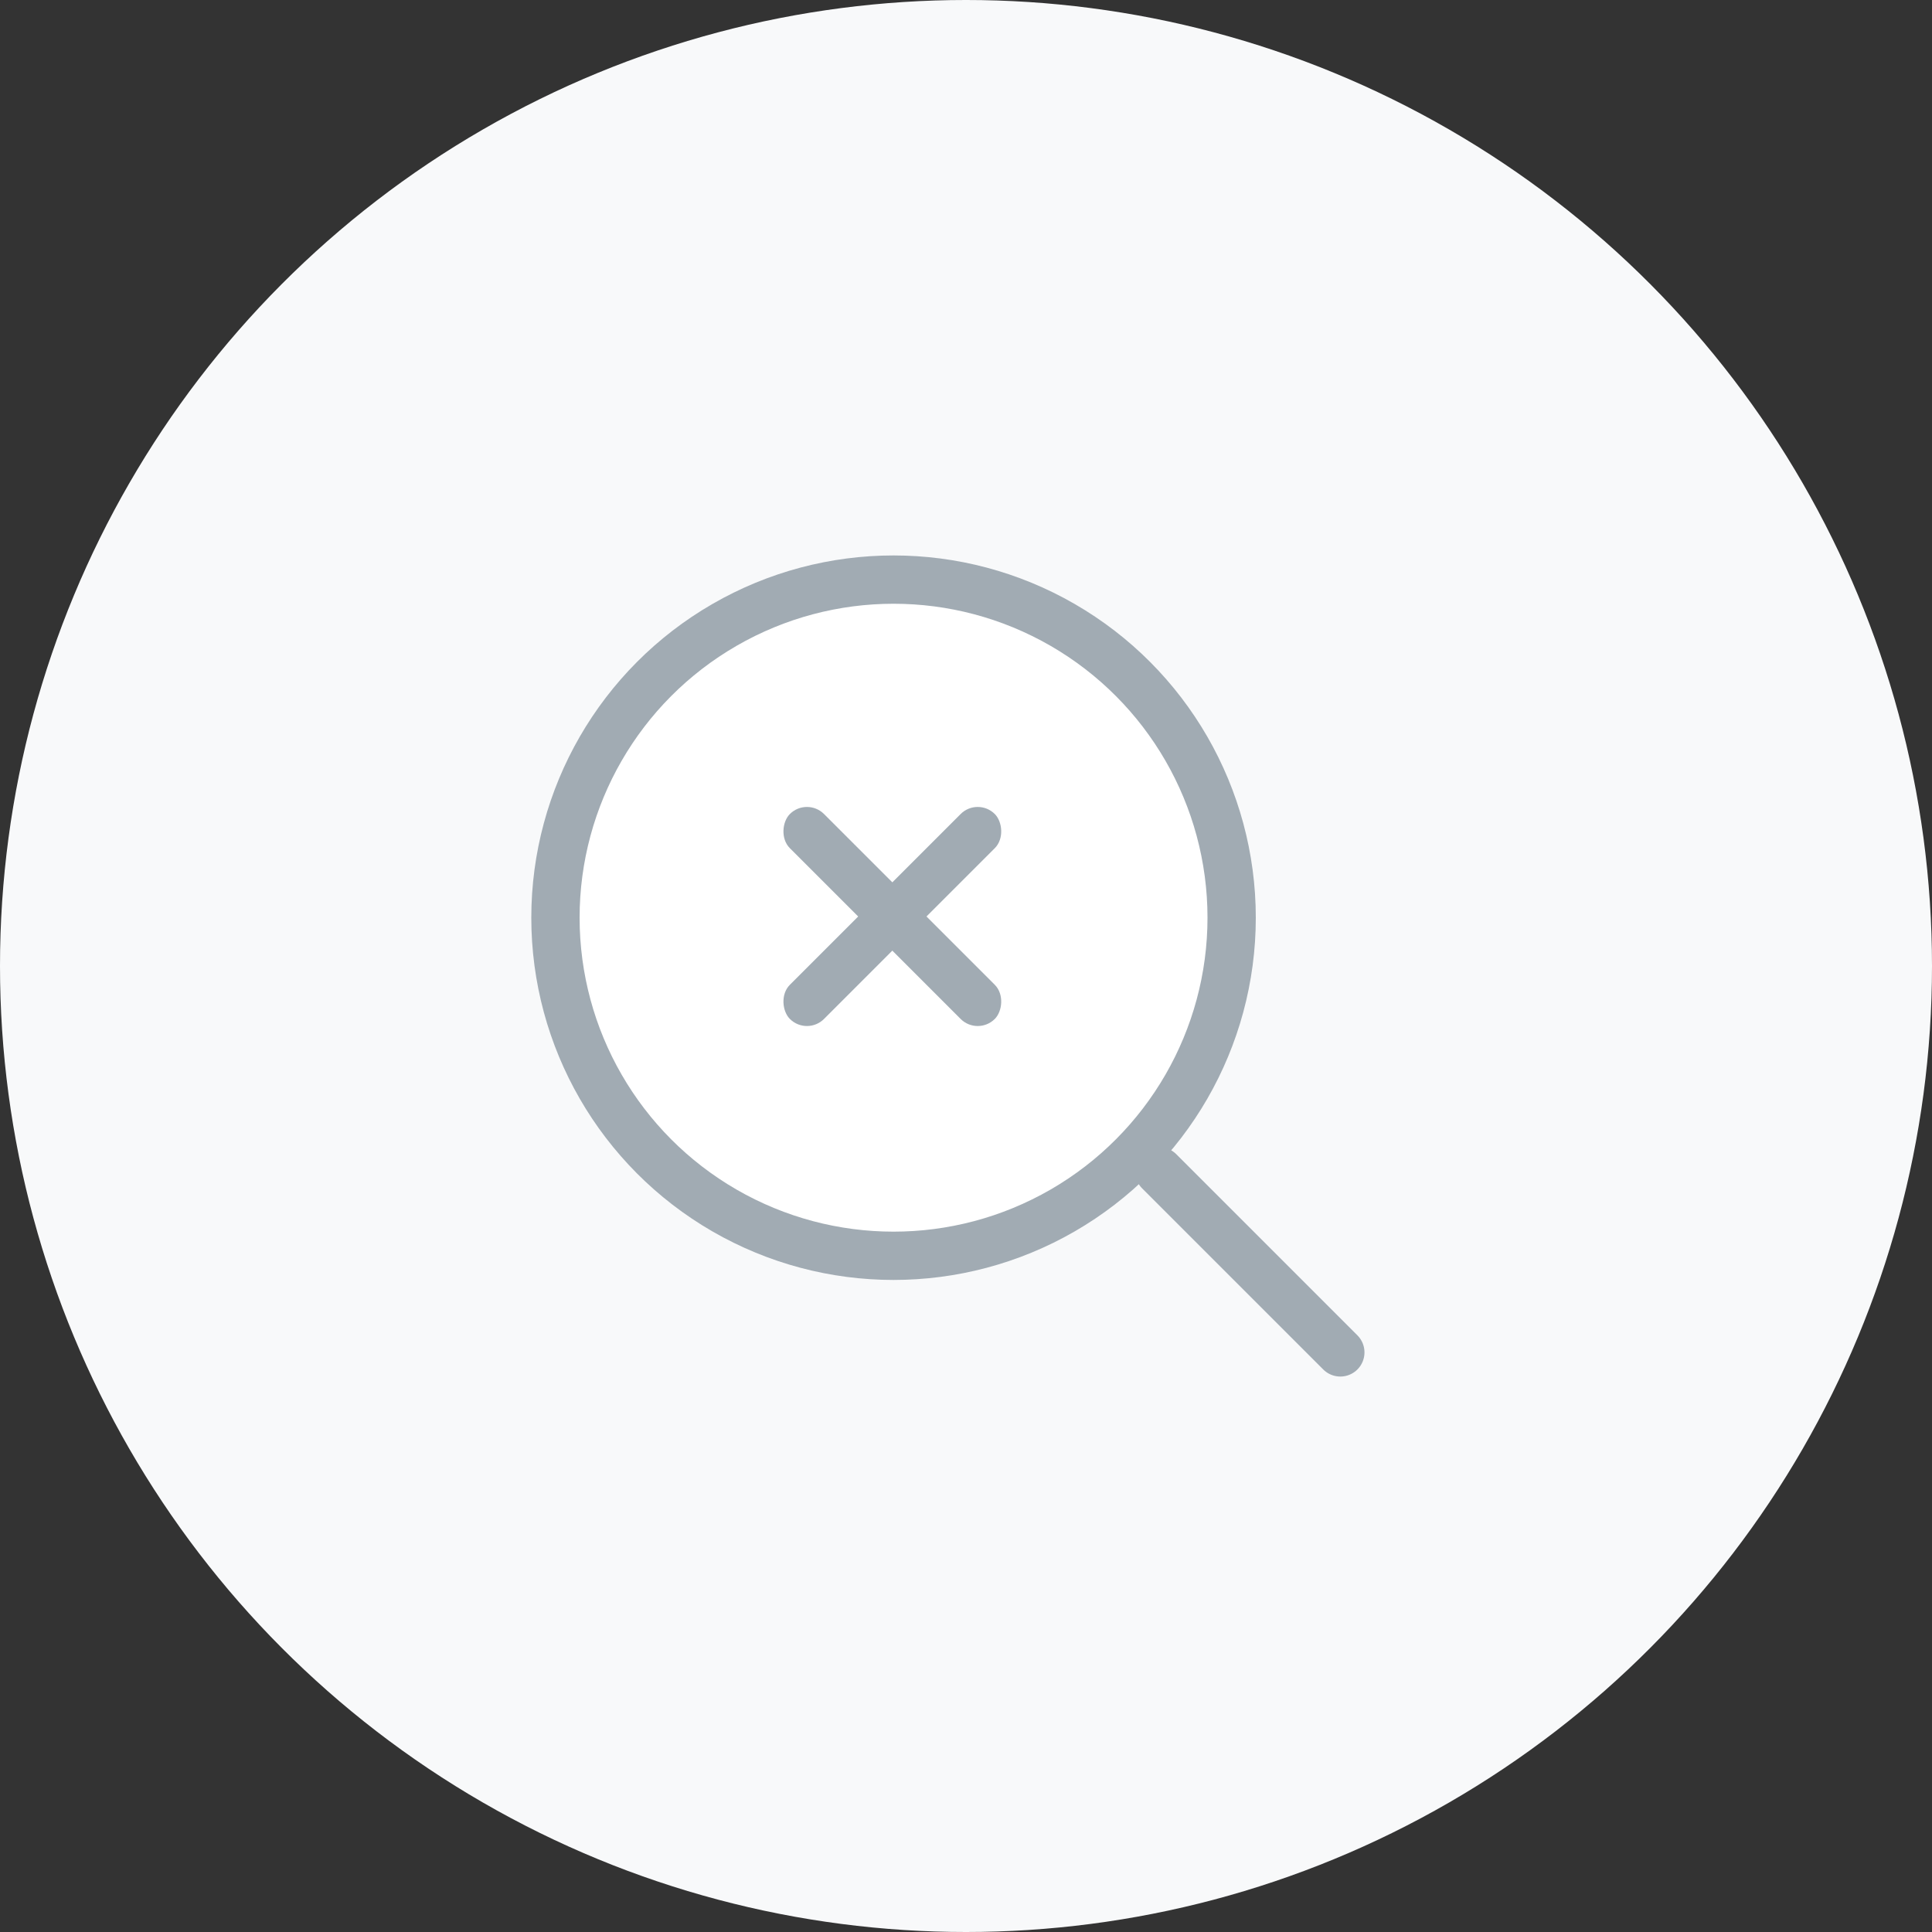
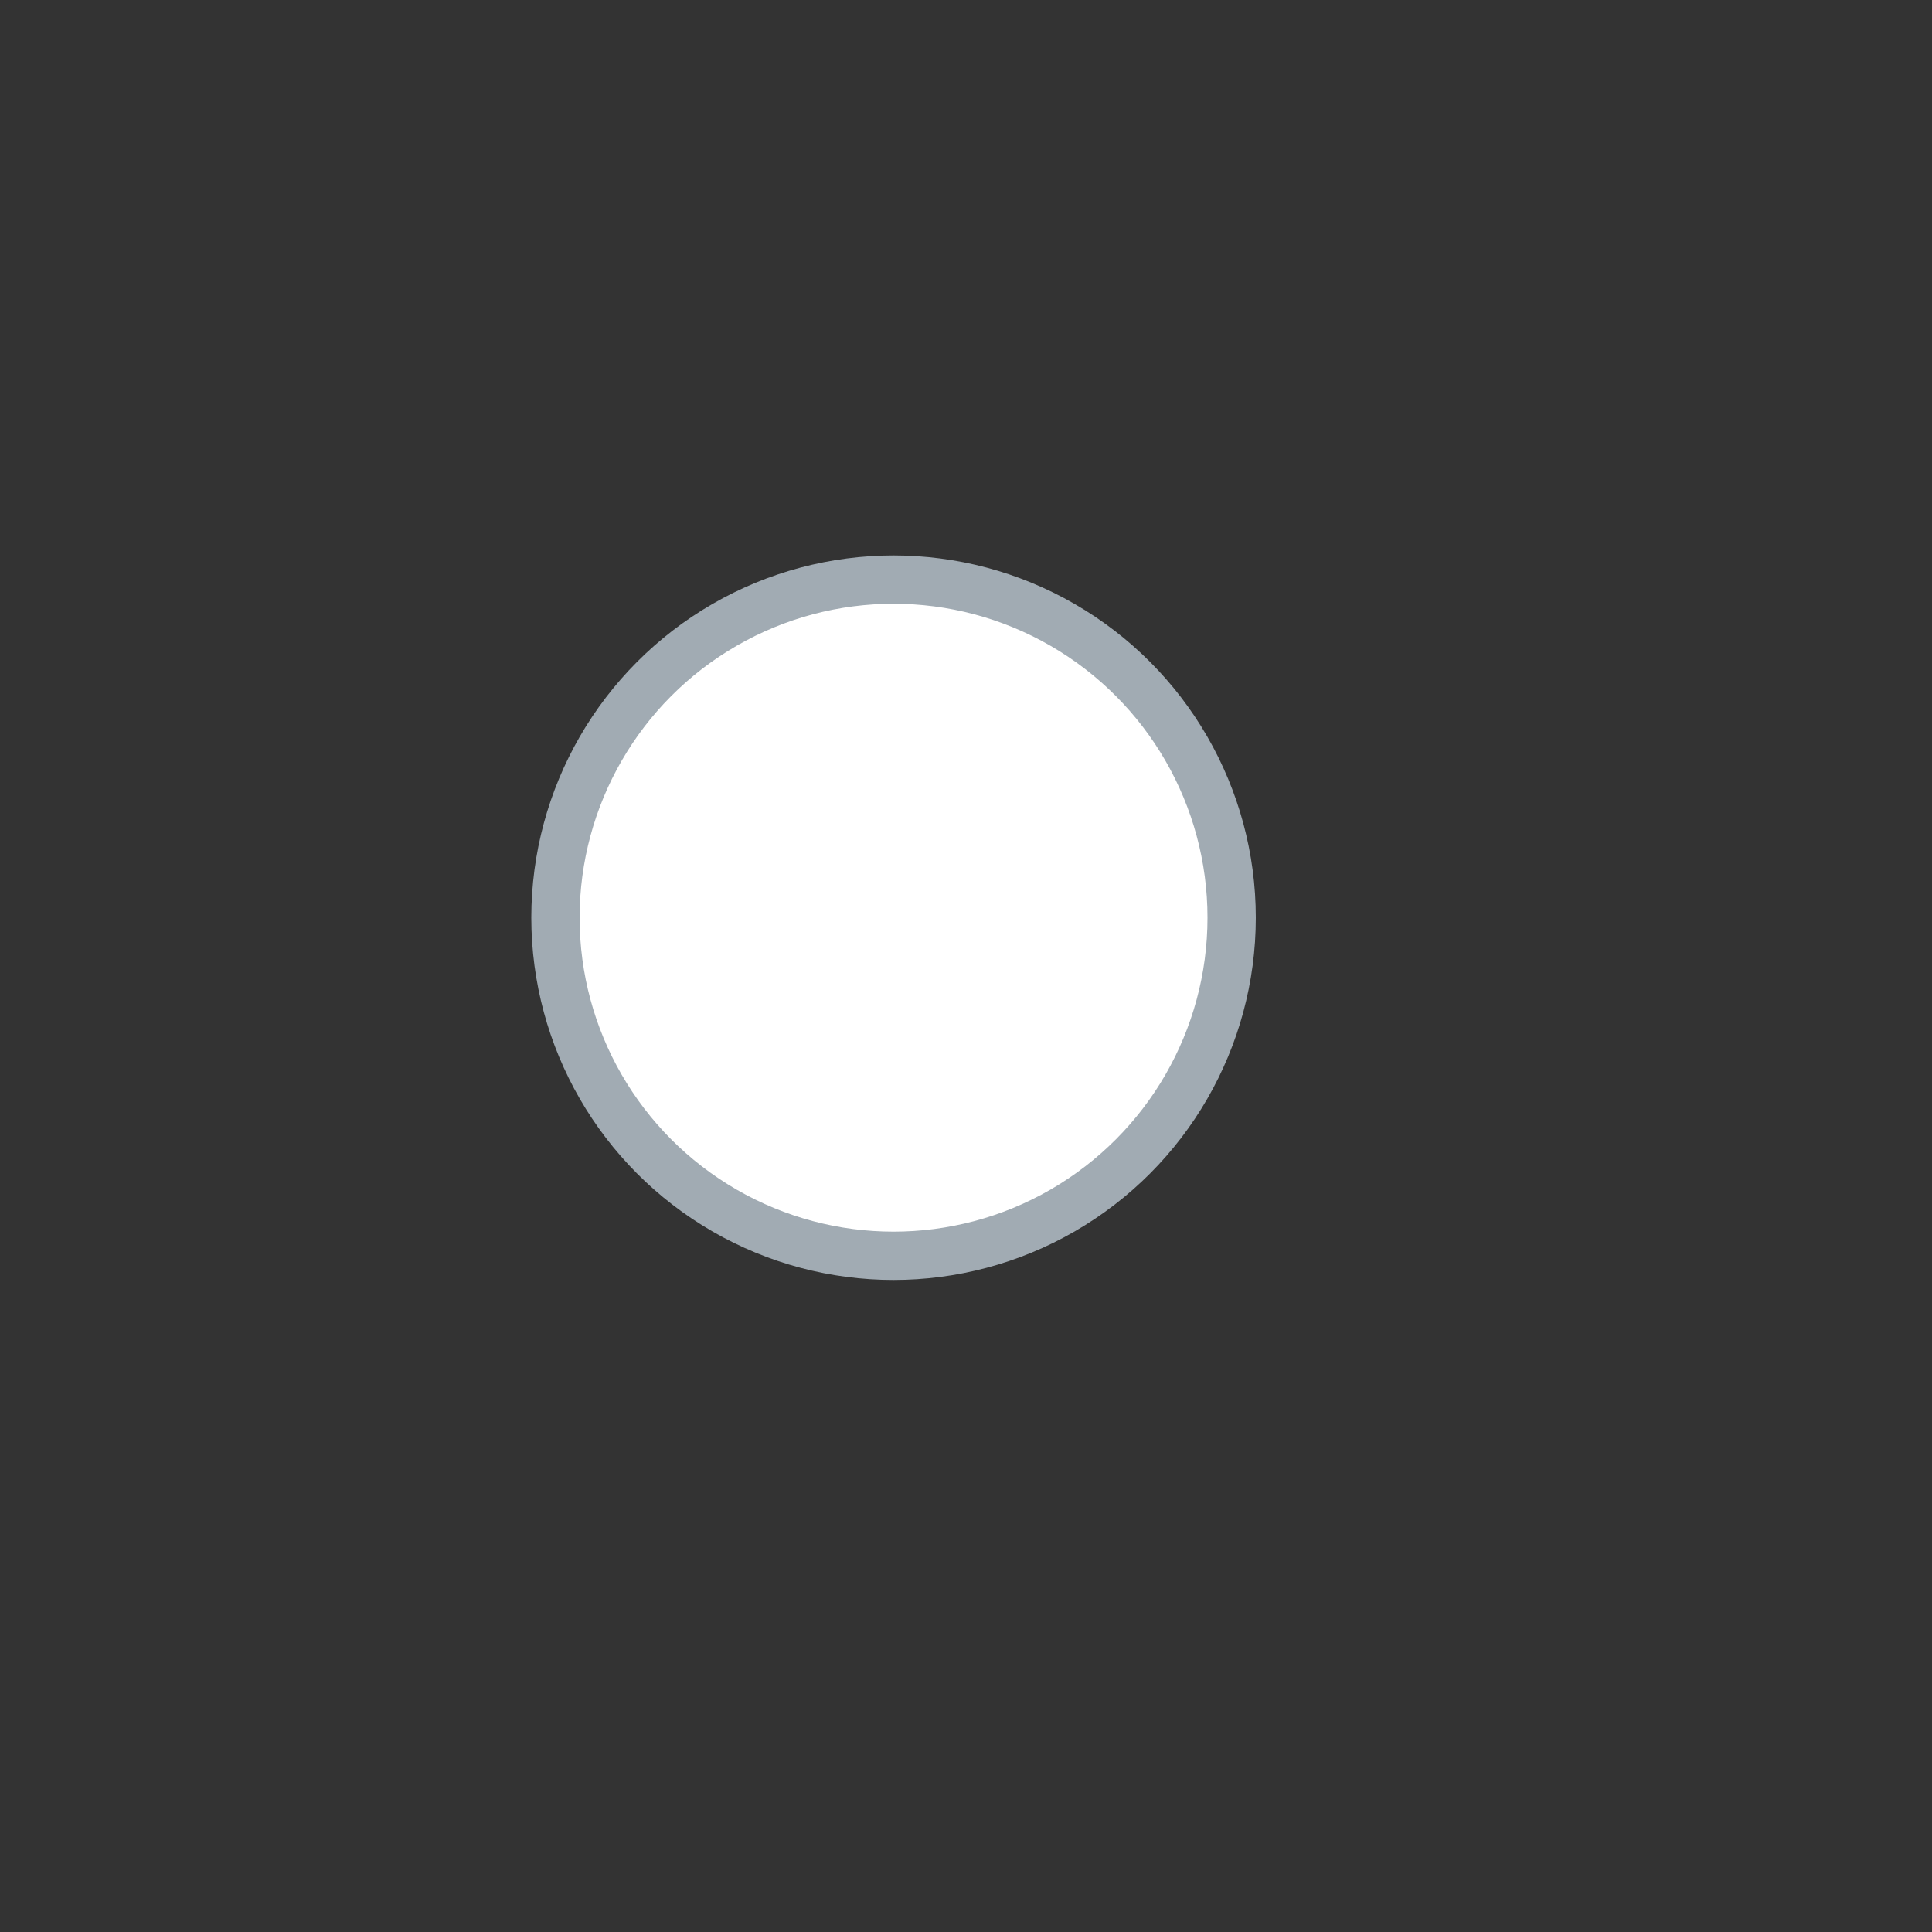
<svg xmlns="http://www.w3.org/2000/svg" width="80" height="80" viewBox="0 0 80 80" fill="none">
  <rect x="0" y="0" width="80" height="80" fill="#333333" stroke="none" />
-   <circle cx="40" cy="40" r="40" fill="#F8F9FA" />
  <circle cx="37" cy="38" r="14" fill="#fff" stroke="#A1ABB3" stroke-width="2" />
-   <path d="m48 48.5 7.5 7.5" stroke="#A1ABB3" stroke-width="2" stroke-linecap="round" />
-   <rect x="33.414" y="33" width="12" height="2" rx="1" transform="rotate(45 33.414 33)" fill="#A1ABB3" />
-   <rect width="12" height="2" rx="1" transform="scale(-1 1) rotate(45 -60.077 -32.37)" fill="#A1ABB3" />
</svg>